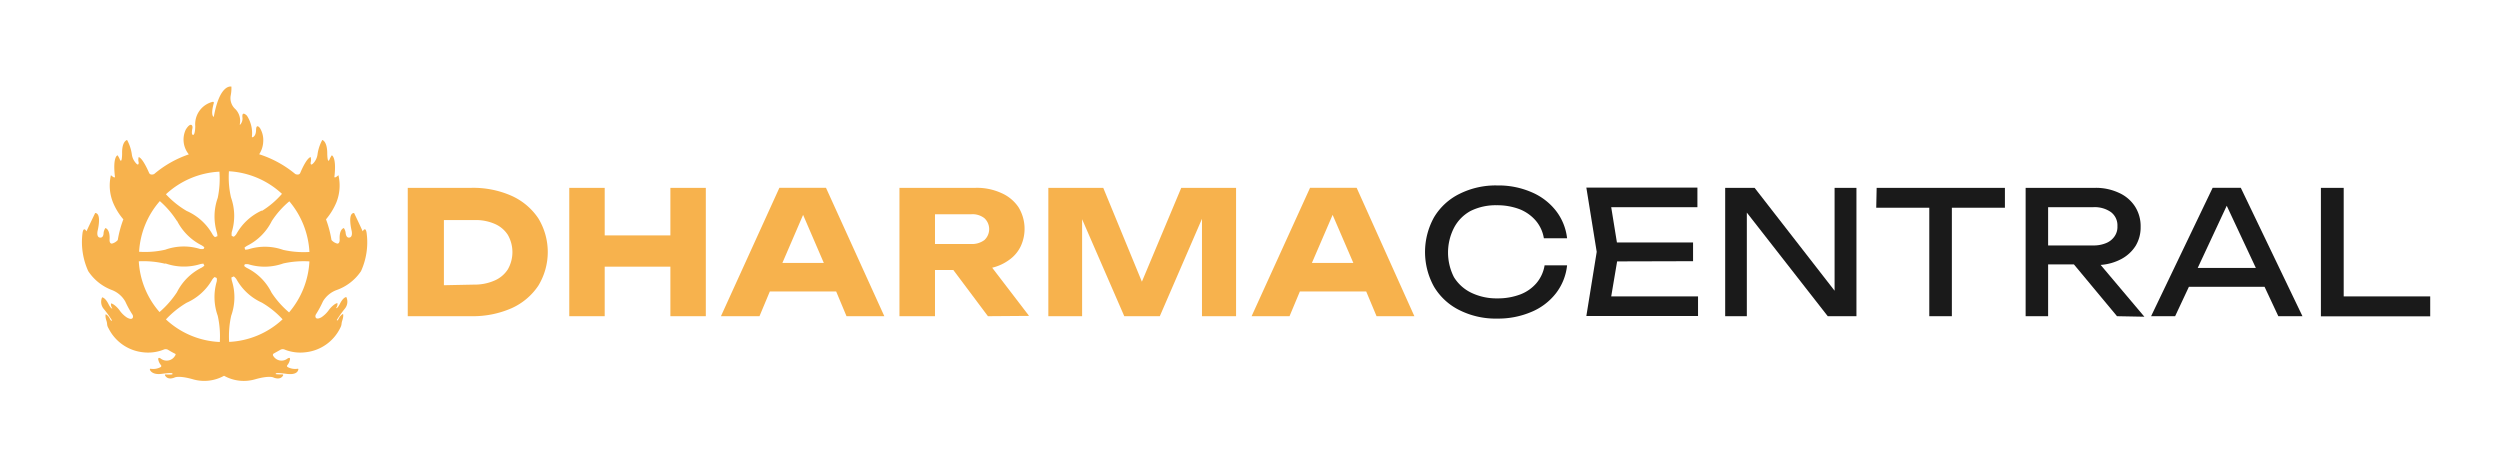
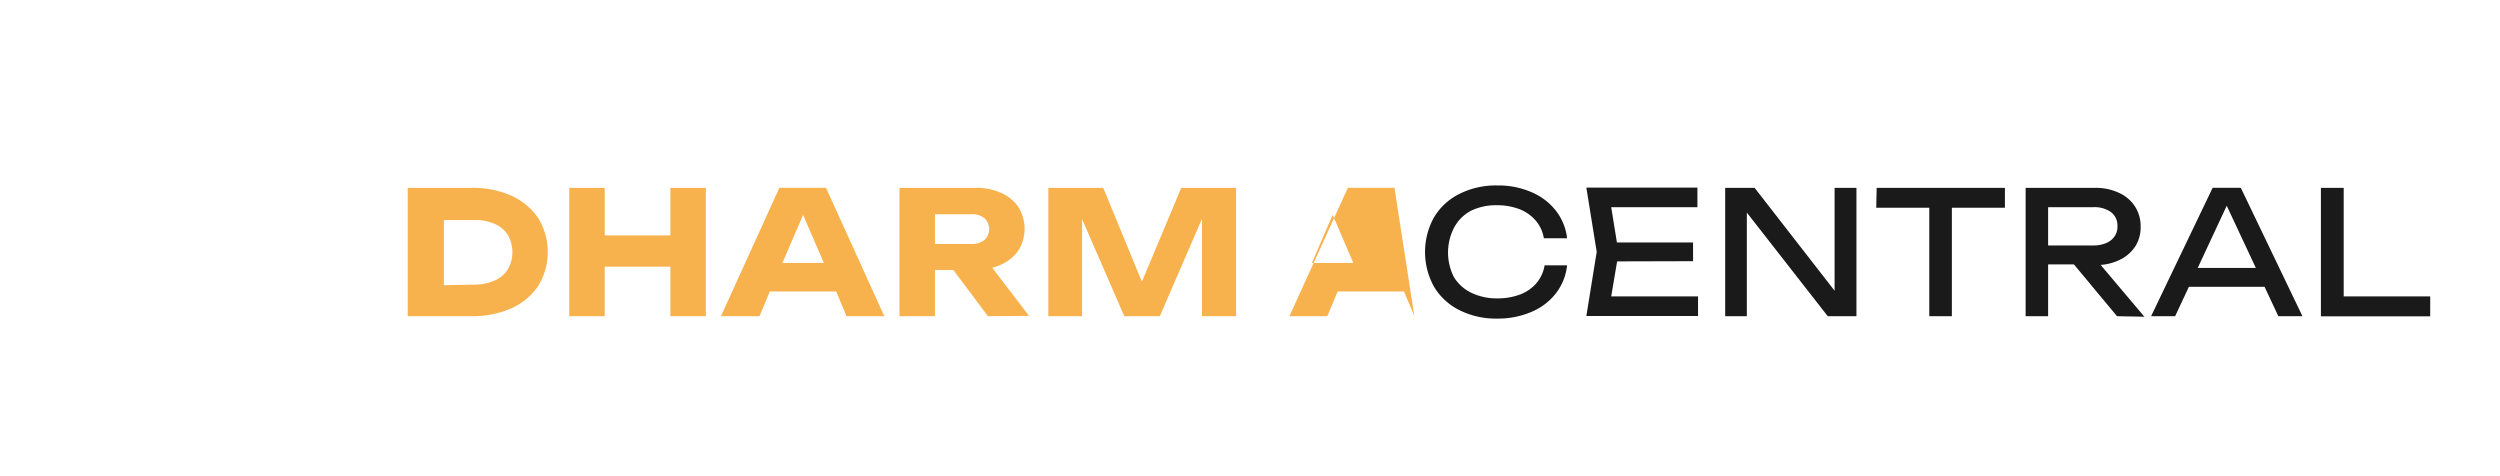
<svg xmlns="http://www.w3.org/2000/svg" id="Layer_1" data-name="Layer 1" width="85.11mm" height="16.2mm" viewBox="0 0 241.27 45.93">
  <defs>
    <style>.cls-1{fill:#f7b24d;}.cls-2{fill:#1a1a1a;}</style>
  </defs>
  <path class="cls-1" d="M45.5,18.13a9.13,9.13,0,0,1,3.86.77,6.12,6.12,0,0,1,2.58,2.17,6.25,6.25,0,0,1,0,6.51,6.12,6.12,0,0,1-2.58,2.17,9.28,9.28,0,0,1-3.86.77H39.34V18.13Zm.26,9.34a4.72,4.72,0,0,0,1.93-.38A2.86,2.86,0,0,0,49,26a3.35,3.35,0,0,0,0-3.33,2.82,2.82,0,0,0-1.24-1.05,4.56,4.56,0,0,0-1.93-.38h-3v6.29Z" />
  <path class="cls-1" d="M64.69,22.72V18.13h3.42V30.52H64.69V25.74H58.35v4.78H54.93V18.13h3.42v4.59Z" />
  <path class="cls-1" d="M85.34,30.52H81.69l-1-2.39h-6.4l-1,2.39H69.57l5.64-12.39h4.5ZM77.5,20.74l-2,4.64h4Z" />
  <path class="cls-1" d="M95.34,30.52,92,26.06H90.23v4.46H86.8V18.13h7.36a5.66,5.66,0,0,1,2.47.5A3.83,3.83,0,0,1,98.29,20a4,4,0,0,1,.21,3.78,3.4,3.4,0,0,1-1.09,1.29,4.59,4.59,0,0,1-1.66.77l3.56,4.65Zm-5.11-9.84v2.87h3.46A2,2,0,0,0,95,23.17a1.44,1.44,0,0,0,0-2.11,1.86,1.86,0,0,0-1.27-.38Z" />
  <path class="cls-1" d="M110.2,27.19,114,18.13h5.29V30.52H116v-9.4l-4.07,9.4H108.5l-4.07-9.36v9.36h-3.26V18.13h5.3Z" />
-   <path class="cls-1" d="M136.5,30.52h-3.65l-1-2.39h-6.4l-1,2.39h-3.66l5.64-12.39h4.5Zm-7.89-9.78-2,4.64h4Z" />
+   <path class="cls-1" d="M136.5,30.52l-1-2.39h-6.4l-1,2.39h-3.66l5.64-12.39h4.5Zm-7.89-9.78-2,4.64h4Z" />
  <path class="cls-2" d="M151.24,25.61a5.29,5.29,0,0,1-1.07,2.69,5.83,5.83,0,0,1-2.36,1.8,8.15,8.15,0,0,1-3.31.65,7.79,7.79,0,0,1-3.64-.81,5.89,5.89,0,0,1-2.46-2.26,6.9,6.9,0,0,1,0-6.71,5.89,5.89,0,0,1,2.46-2.26,7.79,7.79,0,0,1,3.64-.81,8,8,0,0,1,3.31.65,5.9,5.9,0,0,1,2.36,1.8A5.29,5.29,0,0,1,151.24,23H149a3.49,3.49,0,0,0-.78-1.7,4,4,0,0,0-1.57-1.11,6.12,6.12,0,0,0-2.21-.38,5.44,5.44,0,0,0-2.51.55A3.91,3.91,0,0,0,140.32,22a5.23,5.23,0,0,0,0,4.75A4,4,0,0,0,142,28.26a5.62,5.62,0,0,0,2.51.54,6.12,6.12,0,0,0,2.21-.38,3.87,3.87,0,0,0,1.57-1.1,3.53,3.53,0,0,0,.78-1.71Z" />
  <path class="cls-2" d="M156.07,25.23l-.57,3.38h8.38V30.5H153.1l1-6.19-1-6.2h10.72V20H155.5l.55,3.4h7.35v1.81Z" />
  <path class="cls-2" d="M177.06,28.06V18.13h2.11V30.52H176.4l-7.81-10v10H166.5V18.13h2.84Z" />
  <path class="cls-2" d="M181.12,18.13H193.5v1.92h-5.12V30.52H186.2V20.05h-5.12Z" />
  <path class="cls-2" d="M204.32,30.52l-4.16-5h-2.49v5H195.5V18.13h6.75a5.26,5.26,0,0,1,2.25.48,3.59,3.59,0,0,1,1.55,1.31,3.53,3.53,0,0,1,.55,2,3.43,3.43,0,0,1-.49,1.82A3.69,3.69,0,0,1,204.74,25a5,5,0,0,1-2,.57l4.22,5ZM197.67,20v3.69H202a3.11,3.11,0,0,0,1.25-.22,1.79,1.79,0,0,0,.82-.64,1.57,1.57,0,0,0,.29-1,1.6,1.6,0,0,0-.63-1.36A2.72,2.72,0,0,0,202,20Z" />
  <path class="cls-2" d="M222.22,30.52h-2.33l-1.33-2.84h-7.3l-1.33,2.84h-2.32l5.94-12.39h2.72Zm-7.31-10.66-2.8,6h5.61Z" />
  <path class="cls-2" d="M226.2,18.13V28.61h8.35v1.92H224V18.13Z" />
-   <path class="cls-1" d="M35.38,22.56c-.09-.8-.39-.23-.39-.23-.3-.68-.83-1.77-.83-1.77-.67,0-.23,1.74-.23,1.74.11.62-.22.63-.22.63-.32.06-.36-.41-.36-.41a1,1,0,0,0-.18-.51c-.49.18-.4,1.11-.4,1.11,0,.45-.24.39-.24.39a1.13,1.13,0,0,1-.55-.34h0a10.53,10.53,0,0,0-.53-2h0a6.37,6.37,0,0,0,1-1.63,4.39,4.39,0,0,0,.2-2.63c-.49.43-.38.08-.38.08.2-1.85-.26-2-.26-2a1.88,1.88,0,0,0-.19.33c-.24.64-.25-.5-.25-.5,0-1.21-.48-1.31-.48-1.31a4.09,4.09,0,0,0-.46,1.4,1.53,1.53,0,0,1-.29.71c-.3.4-.4.27-.37.06a1,1,0,0,0,0-.52c-.43.11-1,1.52-1,1.52-.12.29-.48.12-.48.12h0A10.4,10.4,0,0,0,25,14.89h0a2.39,2.39,0,0,0,.39-1.21,2.23,2.23,0,0,0-.31-1.31s-.35-.49-.38.14c0,.45-.15.65-.31.73a.06.06,0,0,1-.09-.07,3.08,3.08,0,0,0-.48-2s-.49-.52-.44.13a.89.89,0,0,1-.21.73s-.06,0-.05,0a1.61,1.61,0,0,0-.41-1.49,1.42,1.42,0,0,1-.46-1.31,3.7,3.7,0,0,0,.07-.87s-1.12-.33-1.7,2.92c0,0-.35-.07,0-1.33a.09.09,0,0,0-.11-.12,2.22,2.22,0,0,0-1.68,2.34s0,.79-.19.85c0,0-.23.08-.09-.61.08-.3-.15-.68-.63.09a2.25,2.25,0,0,0,.29,2.4h0a10.29,10.29,0,0,0-3.35,1.9h0s-.36.17-.49-.12c0,0-.59-1.41-1-1.52a1,1,0,0,0,0,.52c0,.21-.07.34-.37-.06a1.53,1.53,0,0,1-.29-.71,4.09,4.09,0,0,0-.46-1.4s-.51.1-.48,1.31c0,0,0,1.14-.25.5a1.88,1.88,0,0,0-.19-.33s-.47.1-.26,2c0,0,.11.35-.38-.08a4.39,4.39,0,0,0,.2,2.63,6.06,6.06,0,0,0,1,1.63h0a10.55,10.55,0,0,0-.54,2h0a1.13,1.13,0,0,1-.55.34s-.26.06-.24-.39c0,0,.09-.93-.4-1.11a1,1,0,0,0-.18.51s0,.47-.36.41c0,0-.33,0-.22-.63,0,0,.44-1.71-.23-1.74,0,0-.53,1.09-.84,1.77,0,0-.29-.57-.39.23a6.79,6.79,0,0,0,.56,3.61A4.73,4.73,0,0,0,10.8,28a2.52,2.52,0,0,1,1.28,1.11h0a9.59,9.59,0,0,0,.69,1.26h0c.12.19.07.63-.55.27a2.64,2.64,0,0,1-.67-.65c-.2-.3-.64-.7-.85-.7a.6.6,0,0,0,.13.47s-.1.12-.37-.4c0,0-.28-.61-.62-.66A1.06,1.06,0,0,0,10,29.82a9.78,9.78,0,0,1,.76,1.05c.06.07,0,.2-.16-.07a.93.93,0,0,0-.41-.47s-.09.15.07.64c.11.33,0,.38.2.72A4.22,4.22,0,0,0,13.77,34a4.08,4.08,0,0,0,2-.25.46.46,0,0,1,.41,0h0c.23.14.47.28.72.4h0a.1.1,0,0,1,0,.15.93.93,0,0,1-1.4.31s-.28-.2-.24.1a1.14,1.14,0,0,0,.25.52.13.13,0,0,1,0,.19,1.48,1.48,0,0,1-1,.17s-.06,0-.06.07.22.56,1.17.42c1.2-.16,1,0,1,0s.18.11-.65.06a.06.06,0,0,0-.06.09c.08.15.31.44.9.22,0,0,.36-.25,1.8.16a3.93,3.93,0,0,0,3-.34,3.91,3.91,0,0,0,3,.34c1.45-.41,1.8-.16,1.8-.16.59.22.83-.07.9-.22a.06.06,0,0,0-.05-.09c-.84,0-.65-.06-.65-.06s-.18-.16,1,0c1,.14,1.14-.26,1.17-.42a.05.05,0,0,0-.05-.07h0a1.55,1.55,0,0,1-1-.17.13.13,0,0,1,0-.19,1.15,1.15,0,0,0,.24-.52c.05-.3-.24-.1-.24-.1a.93.93,0,0,1-1.4-.31.16.16,0,0,1,.06-.17h0l.68-.38h0a.46.46,0,0,1,.41,0,4.08,4.08,0,0,0,2,.25,4.22,4.22,0,0,0,3.34-2.34c.18-.34.09-.39.2-.72.16-.49.07-.64.07-.64a1,1,0,0,0-.42.47c-.14.27-.21.14-.15.07a10.61,10.61,0,0,1,.75-1.05,1.05,1.05,0,0,0,.14-1.12c-.34.05-.62.66-.62.66-.27.52-.37.4-.37.4a.6.6,0,0,0,.13-.47c-.21,0-.65.4-.85.7a2.84,2.84,0,0,1-.67.65c-.62.36-.67-.08-.55-.27h0a10.2,10.2,0,0,0,.68-1.26h0A2.57,2.57,0,0,1,32.46,28a4.73,4.73,0,0,0,2.37-1.83A6.74,6.74,0,0,0,35.38,22.56Zm-5.53,1.76a9.06,9.06,0,0,1-2.53-.2A5.28,5.28,0,0,0,24,24.05a1.41,1.41,0,0,1-.35.05,1.07,1.07,0,0,0-.07-.19,1.23,1.23,0,0,1,.28-.2,5.32,5.32,0,0,0,2.36-2.38,8.55,8.55,0,0,1,1.69-1.9A8.25,8.25,0,0,1,29.85,24.32Zm-4.59-4a5.31,5.31,0,0,0-2.46,2.27h0a1,1,0,0,1-.25.26l-.2-.08a1.25,1.25,0,0,1,0-.36h0a5.28,5.28,0,0,0-.07-3.35,8.69,8.69,0,0,1-.2-2.53,8.2,8.2,0,0,1,5.12,2.18A8.41,8.41,0,0,1,25.26,20.36Zm-4.1-3.79A9.06,9.06,0,0,1,21,19.1a5.36,5.36,0,0,0-.08,3.35,1.41,1.41,0,0,1,.05.35,1.09,1.09,0,0,0-.23.09.86.86,0,0,1-.24-.26h0A5.31,5.31,0,0,0,18,20.36a8.72,8.72,0,0,1-2-1.61A8.2,8.2,0,0,1,21.16,16.57Zm-4.1,4.76a5.39,5.39,0,0,0,2.37,2.38,1.53,1.53,0,0,1,.28.2.77.77,0,0,0-.07.16,1.16,1.16,0,0,1-.35,0h0a5.28,5.28,0,0,0-3.35.07,8.69,8.69,0,0,1-2.53.2,8.12,8.12,0,0,1,2-4.89A8.81,8.81,0,0,1,17.06,21.33Zm-1.12,4.13a5.36,5.36,0,0,0,3.35.08,1.38,1.38,0,0,1,.34-.05c0,.06.05.13.08.19a1.53,1.53,0,0,1-.28.2,5.31,5.31,0,0,0-2.37,2.37,9.17,9.17,0,0,1-1.68,1.91,8.13,8.13,0,0,1-2-4.9A9.06,9.06,0,0,1,15.94,25.46ZM16,30.83a9,9,0,0,1,2-1.61A5.31,5.31,0,0,0,20.46,27h0a1,1,0,0,1,.24-.26l.2.09a.88.88,0,0,1,0,.35h0A5.36,5.36,0,0,0,21,30.48a9.06,9.06,0,0,1,.2,2.53A8.15,8.15,0,0,1,16,30.83ZM22.1,33a9.06,9.06,0,0,1,.2-2.53,5.28,5.28,0,0,0,.07-3.35,1.38,1.38,0,0,1-.05-.34l.23-.1a1.17,1.17,0,0,1,.25.26h0a5.31,5.31,0,0,0,2.46,2.27,8.67,8.67,0,0,1,2,1.61A8.12,8.12,0,0,1,22.1,33Zm5.78-2.85a8.89,8.89,0,0,1-1.69-1.91,5.24,5.24,0,0,0-2.36-2.37,1.23,1.23,0,0,1-.28-.2l.06-.16a1,1,0,0,1,.36,0h0a5.36,5.36,0,0,0,3.35-.08,9.06,9.06,0,0,1,2.53-.2A8.25,8.25,0,0,1,27.88,30.16Z" />
</svg>